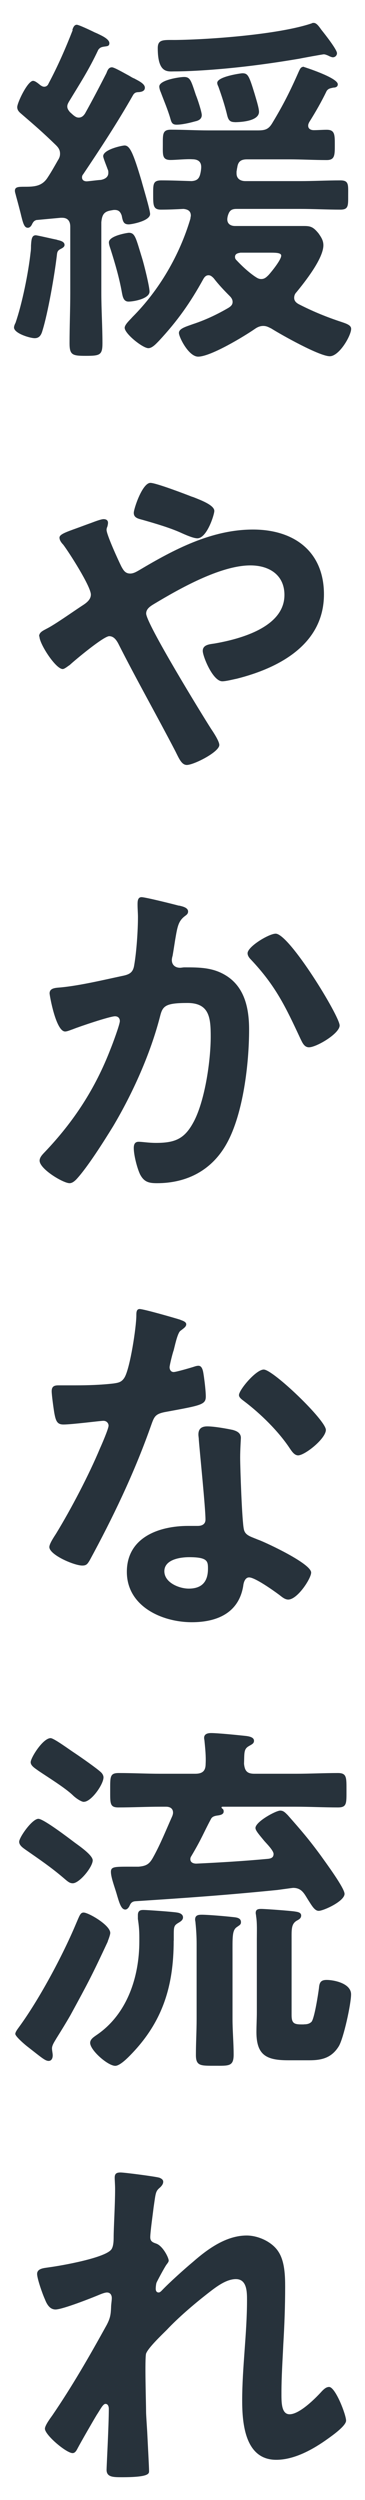
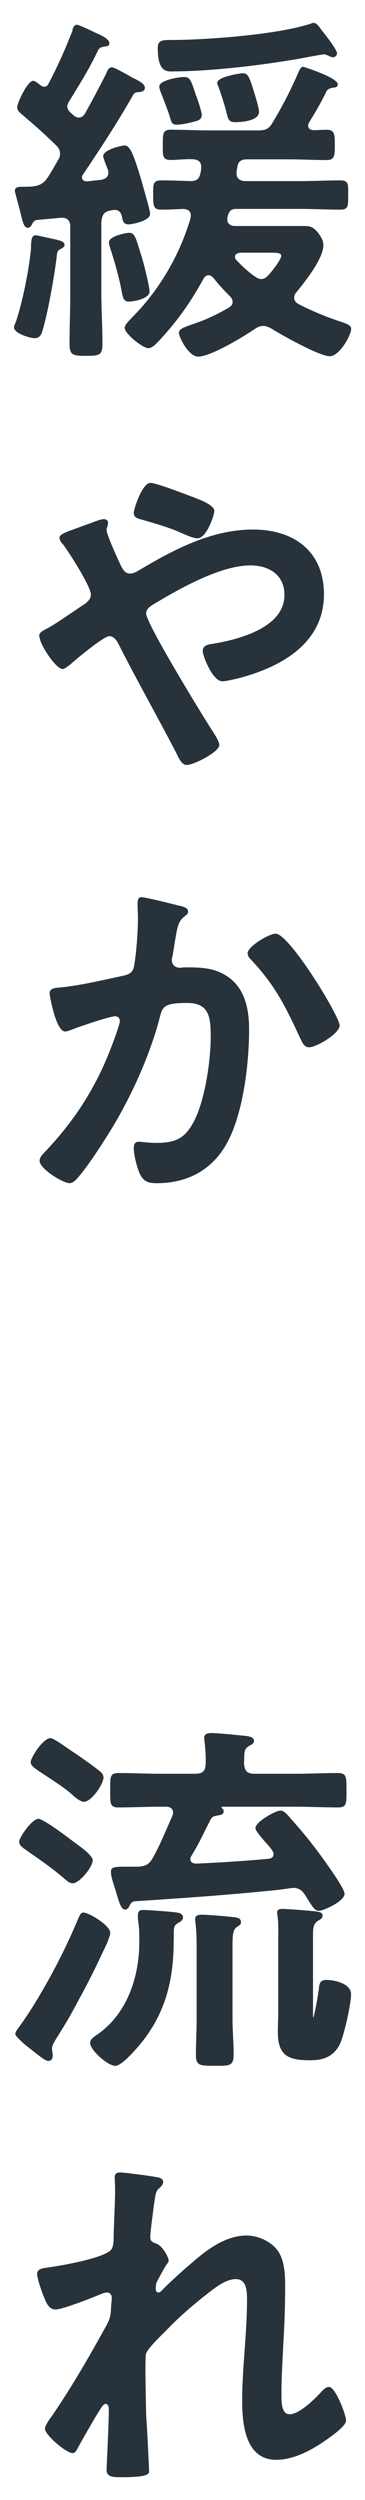
<svg xmlns="http://www.w3.org/2000/svg" id="_レイヤー_1" data-name="レイヤー 1" viewBox="0 0 45.35 310.18">
  <defs>
    <style>
      .cls-1 {
        fill: #27323b;
        stroke-width: 0px;
      }
    </style>
  </defs>
  <path class="cls-1" d="m7.06,29.75c.32.09.96.18.96.64,0,.23-.23.37-.41.46-.46.23-.5.37-.55.87-.28,2.39-1.1,7.12-1.79,9.32-.14.5-.37.92-.96.92s-2.57-.6-2.57-1.33c0-.14.09-.41.18-.55.83-2.39,1.61-6.25,1.88-8.77.05-.32.05-.6.05-.83.05-.78.09-1.29.6-1.29.18,0,2.3.5,2.62.55Zm1.93-26.04c.09-.28.23-.64.55-.64.23,0,1.52.6,2.25.96.23.09.41.18.51.23.37.18,1.29.6,1.29,1.1,0,.37-.28.37-.55.41-.37.05-.6.09-.83.41-1.19,2.53-2.25,4.13-3.67,6.48-.09.18-.18.32-.18.55,0,.28.14.46.32.69l.41.37c.23.18.41.32.69.32.37,0,.6-.23.78-.5.92-1.65,1.79-3.31,2.66-5.01.14-.37.28-.73.69-.73.28,0,1.38.64,2.16,1.06.23.14.46.28.6.32.5.28,1.33.64,1.33,1.15,0,.41-.37.51-.73.55-.32,0-.55.05-.74.37-1.93,3.4-4.04,6.61-6.2,9.83-.09.09-.14.23-.14.37,0,.37.28.5.6.5.6-.05,1.15-.14,1.75-.18.46-.09.92-.32.92-.87,0-.18,0-.28-.09-.46-.09-.28-.55-1.38-.55-1.61,0-.83,2.34-1.33,2.66-1.33.64,0,1.06.87,2.11,4.41.18.69,1.06,3.58,1.06,4.09,0,.87-2.3,1.29-2.66,1.29-.64,0-.73-.37-.87-1.1-.18-.5-.41-.73-1.01-.69l-.28.05c-.92.14-1.15.55-1.24,1.47v8.77c0,2.07.14,4.18.14,6.25,0,1.47-.32,1.56-2.07,1.56-1.65,0-2.02-.09-2.02-1.56,0-2.07.09-4.18.09-6.25v-8.22c0-.64-.28-1.1-1.01-1.1h-.18l-3.03.28c-.23.09-.32.14-.5.46-.09.23-.28.5-.55.5-.46,0-.6-.55-.92-1.88-.14-.55-.32-1.24-.55-2.07-.05-.23-.14-.46-.14-.64,0-.5.46-.5,1.24-.5,1.15,0,2.11-.05,2.8-1.1.46-.69.87-1.42,1.29-2.16.18-.28.28-.51.28-.83,0-.46-.18-.74-.5-1.06-1.7-1.65-2.57-2.39-4.32-3.9-.28-.23-.5-.46-.5-.83,0-.55,1.29-3.26,1.97-3.26.28,0,.69.37.92.55.14.09.28.18.46.18.28,0,.46-.18.55-.41,1.15-2.16,2.11-4.36,2.99-6.61Zm6.98,33.71c-.64,0-.73-.64-.83-1.15-.32-1.79-.83-3.54-1.38-5.28-.09-.28-.23-.64-.23-.92,0-.83,2.34-1.19,2.48-1.19.78,0,.87.64,1.65,3.17.23.73.92,3.49.92,4.13,0,.87-1.93,1.24-2.62,1.24Zm21.77-29.12s4.23,1.33,4.23,2.16c0,.37-.37.41-.55.41-.37.09-.6.09-.83.41-.64,1.33-1.38,2.62-2.16,3.86-.09.18-.14.28-.14.46,0,.41.37.55.69.55.55,0,1.06-.05,1.61-.05,1.01,0,1.01.6,1.01,1.88s0,1.88-1.01,1.88c-1.56,0-3.12-.09-4.68-.09h-5.24c-.73,0-1.1.28-1.19,1.01-.05.18-.05.32-.09.5v.23c0,.69.51.96,1.1.96h6.8c1.65,0,3.31-.09,5.01-.09,1.06,0,.96.55.96,1.84s.05,1.79-.96,1.79c-1.7,0-3.35-.09-5.01-.09h-7.9c-.6,0-.87.18-1.06.78-.05.14-.09.37-.09.51,0,.6.46.83.96.83h8.59c.83,0,1.15.14,1.79.92.32.46.6.87.6,1.47,0,1.65-2.3,4.55-3.35,5.83-.18.18-.28.41-.28.69,0,.37.23.6.55.78,1.61.83,3.26,1.52,5.01,2.11.83.28,1.52.46,1.52.96,0,.83-1.47,3.4-2.66,3.4-1.29,0-6.02-2.66-7.26-3.44-.37-.18-.6-.32-1.01-.32-.37,0-.69.14-.96.32-1.38.96-5.56,3.49-7.12,3.49-1.19,0-2.39-2.43-2.39-2.94,0-.55.87-.78,1.75-1.1,1.52-.5,2.99-1.19,4.41-2.02.28-.18.51-.37.51-.73,0-.32-.18-.55-.37-.74-.69-.69-1.38-1.42-1.98-2.2-.18-.18-.37-.37-.64-.37-.32,0-.51.23-.64.46-1.65,2.99-3.21,5.19-5.51,7.67-.32.32-.83.92-1.33.92-.69,0-2.94-1.79-2.94-2.53,0-.41.69-1.01.96-1.33,3.35-3.35,5.88-7.72,7.21-12.22,0-.14.05-.28.05-.37,0-.6-.41-.78-.92-.83-.92.05-1.84.09-2.8.09s-.96-.55-.96-1.84-.05-1.79,1.01-1.79c1.24,0,2.48.05,3.77.09.69-.05.96-.32,1.1-1.01.05-.23.09-.51.09-.74,0-.73-.5-.96-1.1-.96-.73-.05-2.07.09-2.71.09-1.06,0-.96-.64-.96-1.88,0-1.33-.05-1.88,1.01-1.88,1.56,0,3.12.09,4.68.09h6.06c.92,0,1.38-.09,1.88-.96,1.33-2.2,2.21-3.95,3.26-6.34.14-.28.23-.6.64-.6Zm3.63-1.19c-.18,0-.46-.14-.64-.23-.14-.05-.32-.14-.5-.14-.14,0-2.66.46-3.08.55-3.26.55-6.61,1.01-9.97,1.29-1.65.14-3.81.28-5.51.28-.83,0-2.07.28-2.07-2.89,0-1.1.69-1.01,2.16-1.01,4.36-.05,12.95-.69,16.99-2.07.05-.05.14-.05.23-.05.37,0,.69.5.96.87.37.46,1.93,2.43,1.93,2.89,0,.28-.23.51-.51.51Zm-17.13,7.95c-.64.18-1.61.41-2.3.41-.55,0-.64-.28-.78-.78-.32-1.1-.78-2.16-1.19-3.26-.09-.18-.18-.51-.18-.69,0-.83,2.57-1.19,3.08-1.19.78,0,.87.46,1.47,2.25.18.41.73,2.07.73,2.48,0,.5-.41.69-.83.78Zm4.91.09c-.6,0-.78-.28-.92-.83-.28-1.19-.69-2.43-1.1-3.58-.09-.18-.14-.32-.14-.46,0-.78,2.94-1.19,3.12-1.19.69,0,.83.28,1.52,2.53.14.5.55,1.75.55,2.25,0,1.15-2.2,1.29-3.03,1.29Zm.69,16.21c-.32.05-.64.14-.64.51,0,.18.05.28.18.41.69.73,1.38,1.38,2.21,1.97.28.18.5.37.87.37.41,0,.64-.23.92-.51.37-.41,1.56-1.88,1.56-2.39,0-.32-.5-.37-1.24-.37h-3.86Z" />
  <path class="cls-1" d="m4.86,78.95c0-.5.46-.69.96-.96,1.01-.51,3.21-2.07,4.32-2.8.5-.32,1.15-.74,1.15-1.42,0-1.01-2.71-5.24-3.44-6.2-.23-.23-.46-.55-.46-.87,0-.41.83-.69,2.21-1.19.5-.18,1.1-.41,1.75-.64.37-.14,1.19-.46,1.52-.46s.55.14.55.46c0,.14-.05.37-.09.5-.05.09-.09.23-.09.37,0,.6,1.47,3.81,1.84,4.55.28.51.51.87,1.1.87.41,0,.78-.23,1.1-.41,4.32-2.57,9-5.05,14.15-5.05s8.82,2.76,8.82,8.04c0,6.2-5.56,9.14-10.84,10.47-.46.09-1.33.32-1.79.32-1.19,0-2.43-3.12-2.43-3.77,0-.78.87-.83,1.47-.92,3.17-.55,8.68-2.02,8.68-6.02,0-2.48-1.88-3.67-4.23-3.67-3.72,0-8.82,2.89-12.03,4.82-.46.28-.92.6-.92,1.15,0,1.24,6.93,12.54,8.08,14.33.28.41,1.01,1.52,1.01,1.98,0,.87-3.17,2.48-4.04,2.48-.64,0-.96-.78-1.42-1.7-2.34-4.5-4.82-8.86-7.12-13.41-.23-.41-.55-.87-1.1-.87-.69,0-4.22,2.94-4.91,3.58-.23.14-.64.5-.87.5-.87,0-2.89-3.12-2.89-4.04Zm19.06-17.31c.92.37,2.71,1.01,2.71,1.75,0,.46-.92,3.4-2.11,3.4-.46,0-1.33-.37-1.93-.64-1.38-.64-3.26-1.19-4.87-1.65-.5-.14-1.1-.23-1.1-.87,0-.5,1.06-3.72,2.07-3.72.69,0,4.41,1.42,5.24,1.75Z" />
  <path class="cls-1" d="m22.22,112.35c.37.09,1.15.23,1.15.74,0,.28-.18.41-.37.55-.87.64-.96,1.38-1.24,2.99-.09.55-.18,1.19-.32,1.98-.05.14-.09.37-.09.5,0,.64.46.96,1.01.96.18,0,.37-.05.55-.05,1.88,0,3.58,0,5.24,1.06,2.3,1.47,2.8,4.13,2.8,6.66,0,4.23-.73,10.43-2.76,14.1-1.84,3.35-4.96,4.96-8.68,4.96-1.01,0-1.61-.14-2.11-1.1-.37-.78-.78-2.39-.78-3.26,0-.46.14-.78.6-.78s1.24.14,2.16.14c2.48,0,3.63-.55,4.78-2.8,1.33-2.66,2.02-7.44,2.02-10.38,0-2.3-.14-4.18-2.89-4.18s-3.08.37-3.4,1.65c-1.19,4.64-3.4,9.55-5.83,13.64-1.1,1.79-3.21,5.14-4.59,6.61-.23.23-.51.46-.83.46-.78,0-3.72-1.75-3.72-2.8,0-.41.37-.78.64-1.06,3.63-3.81,6.29-7.9,8.18-12.81.23-.55,1.15-3.03,1.15-3.44,0-.37-.23-.6-.6-.6-.64,0-4.46,1.29-5.24,1.61-.28.09-.69.28-.96.28-1.15,0-1.93-4.5-1.93-4.73,0-.69.78-.69,1.38-.74,2.39-.23,5.28-.92,7.62-1.42.92-.18,1.38-.41,1.52-1.38.28-1.61.46-4.27.46-5.92,0-.5-.05-1.01-.05-1.56,0-.37,0-.92.5-.92.46,0,3.95.87,4.64,1.06Zm19.98,14.88c0,1.01-2.89,2.71-3.81,2.71-.6,0-.83-.6-1.06-1.06-1.84-3.95-3.08-6.57-6.16-9.83-.18-.18-.41-.46-.41-.78,0-.83,2.66-2.43,3.49-2.43,1.7,0,7.95,10.24,7.95,11.39Z" />
-   <path class="cls-1" d="m22.4,163.75c.23.09.74.23.74.55s-.32.5-.74.83c-.37.32-.69,1.93-.83,2.43-.14.37-.5,1.84-.5,2.07,0,.32.18.6.5.6s2.2-.55,2.62-.69c.14-.05.32-.09.46-.09.55,0,.6.83.69,1.38.09.64.23,1.79.23,2.43,0,1.01-.55,1.1-4.78,1.88-1.65.28-1.61.6-2.16,2.11-2.02,5.65-4.64,11.11-7.49,16.35-.28.46-.41.64-.92.64-1.01,0-4.09-1.33-4.09-2.3,0-.41.6-1.29.83-1.65,1.88-3.08,4.09-7.3,5.47-10.61.23-.5,1.06-2.43,1.06-2.8,0-.28-.23-.6-.64-.6-.37,0-3.9.46-4.96.46-.78,0-.96-.41-1.15-1.47-.09-.55-.32-2.2-.32-2.66,0-.6.32-.73.83-.73h2.11c1.56,0,3.17-.05,4.73-.23.6-.09,1.01-.14,1.38-.74.69-1.15,1.47-6.25,1.47-7.72,0-.32,0-.78.41-.78.5,0,4.32,1.1,5.05,1.33Zm6.61,13.69c.5.14.92.41.92.96,0,.09-.09,1.47-.09,2.43,0,1.33.23,7.95.46,8.91.14.69.73.87,1.42,1.15.14.05.32.14.46.18,1.06.41,6.48,2.94,6.48,4.04,0,.73-1.7,3.35-2.85,3.35-.46,0-.87-.41-1.19-.64-.69-.51-2.94-2.11-3.67-2.11-.5,0-.69.64-.73,1.06-.55,3.35-3.26,4.5-6.38,4.5-3.72,0-8.08-1.97-8.08-6.25s4-5.7,7.62-5.7h1.19c.55,0,.96-.23.96-.78,0-1.47-.69-8.13-.83-9.92,0-.23-.05-.41-.05-.64,0-.73.41-1.01,1.1-1.01.87,0,2.43.28,3.26.46Zm-8.59,17.5c0,1.42,1.84,2.16,3.03,2.16,1.65,0,2.39-.87,2.39-2.48,0-.92-.05-1.42-2.34-1.42-1.1,0-3.08.28-3.08,1.75Zm20.07-17.54c0,1.1-2.62,3.17-3.45,3.17-.46,0-.78-.5-1.01-.83-1.42-2.16-3.67-4.36-5.74-5.92-.18-.14-.6-.41-.6-.73,0-.64,2.11-3.17,3.08-3.17,1.15,0,7.72,6.29,7.72,7.49Z" />
-   <path class="cls-1" d="m13.4,240.87c-1.97,4.22-2.39,5.01-4.64,9.14-.55.96-1.15,1.93-1.75,2.89-.18.32-.55.83-.55,1.24,0,.28.09.6.09.87,0,.41-.18.69-.51.69-.41,0-.83-.37-2.53-1.7-.32-.23-1.61-1.33-1.61-1.65,0-.23.28-.6.41-.78,2.53-3.44,5.46-8.91,7.12-12.86.46-1.06.55-1.42.96-1.42.6,0,3.31,1.56,3.31,2.53,0,.23-.23.83-.32,1.06Zm-4.36-7.21c-.41,0-.64-.23-1.24-.74-1.52-1.29-2.94-2.25-4.59-3.4-.32-.23-.83-.55-.83-1.01,0-.55,1.61-2.85,2.39-2.85.64,0,3.77,2.39,4.5,2.94.5.37,2.25,1.56,2.25,2.21,0,.83-1.65,2.85-2.48,2.85Zm1.38-10.1c-.32,0-1.01-.46-1.38-.83-.96-.92-3.12-2.25-4.27-3.03-.37-.28-.96-.6-.96-1.06,0-.55,1.52-2.99,2.48-2.99.41,0,2.39,1.47,3.03,1.88.69.46,2.8,1.93,3.26,2.39.14.14.28.37.28.6,0,.87-1.52,3.03-2.43,3.03Zm11.16,17.22c0,5.74-1.42,10.24-5.56,14.38-.37.37-1.19,1.15-1.7,1.15-.92,0-3.12-1.93-3.12-2.85,0-.46.46-.73.78-.96,3.81-2.57,5.33-7.21,5.33-11.62v-.51c0-.87-.05-1.42-.18-2.3v-.46c0-.6.37-.64.69-.64.51,0,3.72.23,4.18.32.37.05.74.23.74.6,0,.32-.28.5-.51.64-.64.37-.64.5-.64,1.7v.55Zm-5.51-4.27c-.09.18-.28.41-.5.41-.51,0-.74-.78-1.1-2.02-.23-.78-.69-1.98-.69-2.66s.5-.64,2.71-.64h.74c.96-.09,1.33-.32,1.79-1.15.92-1.65,1.61-3.4,2.39-5.14.05-.14.09-.28.09-.41,0-.55-.41-.74-.87-.74h-.69c-1.75,0-3.49.09-5.24.09-1.06,0-1.01-.5-1.01-2.11,0-1.7-.05-2.16,1.06-2.16,1.75,0,3.45.09,5.19.09h4.32c.92,0,1.29-.37,1.29-1.24.05-.92-.05-1.88-.14-2.8,0-.09-.05-.28-.05-.41,0-.5.46-.6.87-.6.78,0,3.12.23,3.95.32.46.05,1.38.09,1.38.64,0,.37-.32.46-.69.69-.6.37-.5.87-.55,2.16.09.92.41,1.24,1.29,1.24h5.14c1.75,0,3.49-.09,5.24-.09,1.1,0,1.06.55,1.06,2.16s.05,2.11-1.06,2.11c-1.75,0-3.49-.09-5.24-.09h-9.09s-.14,0-.14.09c0,.05.05.09.09.14.14.09.18.18.18.37,0,.41-.55.46-.83.5-.32.05-.6.14-.74.41-.96,1.79-1.1,2.34-2.43,4.59-.09.14-.14.23-.14.41,0,.41.37.55.74.55,2.99-.14,5.97-.32,8.96-.6.37-.05.64-.18.64-.6s-.87-1.29-1.15-1.61c-.64-.78-1.1-1.29-1.1-1.61,0-.78,2.53-2.16,3.08-2.16.41,0,.64.28.92.55,1.7,1.93,2.62,2.99,4.13,5.05.55.78,2.94,4,2.94,4.73,0,.92-2.62,2.11-3.21,2.11-.5,0-.83-.6-1.33-1.38-.46-.73-.78-1.47-1.84-1.47-.14,0-2.02.28-2.16.28-6.43.64-11.07.96-17.5,1.38-.41.05-.55.28-.69.6Zm8.36,4.68c0-.87-.05-1.75-.14-2.62,0-.14-.05-.28-.05-.41,0-.55.41-.6.83-.6.78,0,2.89.18,3.77.28.41.05,1.1.05,1.1.64,0,.32-.18.37-.55.64-.55.41-.5,1.24-.5,3.4v7.99c0,1.47.14,2.94.14,4.41s-.6,1.38-2.3,1.38c-1.79,0-2.39.05-2.39-1.33,0-1.47.09-2.99.09-4.46v-9.32Zm13.32,9.97c.37,0,.69-.05.96-.32.37-.46.83-3.49.92-4.18.05-.69.23-1.01.96-1.01.87,0,3.03.41,3.03,1.79,0,1.19-.92,5.42-1.52,6.43-.87,1.42-2.07,1.75-3.63,1.75h-2.66c-2.66,0-3.95-.6-3.95-3.49,0-.83.05-1.65.05-2.48v-9.05c0-.87.05-2.02-.09-2.85,0-.14-.05-.28-.05-.41,0-.46.32-.5.69-.5.51,0,3.63.23,4.18.32.28.05.78.09.78.5,0,.37-.32.51-.55.64-.69.41-.64,1.1-.64,2.3v9.42c0,1.01.32,1.15,1.24,1.15h.28Z" />
+   <path class="cls-1" d="m13.4,240.87c-1.97,4.22-2.39,5.01-4.64,9.14-.55.96-1.15,1.93-1.75,2.89-.18.32-.55.83-.55,1.24,0,.28.09.6.09.87,0,.41-.18.69-.51.69-.41,0-.83-.37-2.53-1.7-.32-.23-1.61-1.33-1.61-1.65,0-.23.28-.6.41-.78,2.53-3.44,5.46-8.91,7.12-12.86.46-1.06.55-1.42.96-1.42.6,0,3.31,1.56,3.31,2.53,0,.23-.23.83-.32,1.06Zm-4.36-7.21c-.41,0-.64-.23-1.24-.74-1.52-1.29-2.94-2.25-4.59-3.4-.32-.23-.83-.55-.83-1.01,0-.55,1.61-2.85,2.39-2.85.64,0,3.77,2.39,4.5,2.94.5.37,2.25,1.56,2.25,2.21,0,.83-1.65,2.85-2.48,2.85Zm1.38-10.1c-.32,0-1.01-.46-1.38-.83-.96-.92-3.12-2.25-4.27-3.03-.37-.28-.96-.6-.96-1.06,0-.55,1.52-2.99,2.48-2.99.41,0,2.39,1.47,3.03,1.88.69.46,2.8,1.93,3.26,2.39.14.14.28.37.28.6,0,.87-1.52,3.03-2.43,3.03Zm11.16,17.22c0,5.74-1.42,10.24-5.56,14.38-.37.37-1.19,1.15-1.7,1.15-.92,0-3.12-1.93-3.12-2.85,0-.46.46-.73.78-.96,3.81-2.57,5.33-7.21,5.33-11.62v-.51c0-.87-.05-1.42-.18-2.3v-.46c0-.6.37-.64.69-.64.51,0,3.72.23,4.18.32.37.05.74.23.74.6,0,.32-.28.5-.51.64-.64.37-.64.5-.64,1.7v.55Zm-5.51-4.27c-.09.18-.28.41-.5.41-.51,0-.74-.78-1.1-2.02-.23-.78-.69-1.98-.69-2.66s.5-.64,2.71-.64h.74c.96-.09,1.33-.32,1.79-1.15.92-1.65,1.61-3.4,2.39-5.14.05-.14.09-.28.09-.41,0-.55-.41-.74-.87-.74h-.69c-1.75,0-3.49.09-5.24.09-1.06,0-1.01-.5-1.01-2.11,0-1.7-.05-2.16,1.06-2.16,1.75,0,3.45.09,5.19.09h4.32c.92,0,1.29-.37,1.29-1.24.05-.92-.05-1.88-.14-2.8,0-.09-.05-.28-.05-.41,0-.5.46-.6.87-.6.78,0,3.12.23,3.95.32.46.05,1.38.09,1.38.64,0,.37-.32.46-.69.69-.6.37-.5.87-.55,2.16.09.92.41,1.24,1.29,1.24h5.14c1.75,0,3.49-.09,5.24-.09,1.1,0,1.06.55,1.06,2.16s.05,2.11-1.06,2.11c-1.75,0-3.49-.09-5.24-.09h-9.09s-.14,0-.14.09c0,.05.05.09.09.14.14.09.18.18.18.37,0,.41-.55.46-.83.5-.32.05-.6.14-.74.41-.96,1.79-1.1,2.34-2.43,4.59-.09.14-.14.23-.14.41,0,.41.37.55.74.55,2.99-.14,5.97-.32,8.96-.6.37-.05.64-.18.64-.6s-.87-1.29-1.15-1.61c-.64-.78-1.1-1.29-1.1-1.61,0-.78,2.53-2.16,3.08-2.16.41,0,.64.28.92.55,1.7,1.93,2.62,2.99,4.13,5.05.55.78,2.94,4,2.94,4.73,0,.92-2.62,2.11-3.21,2.11-.5,0-.83-.6-1.33-1.38-.46-.73-.78-1.47-1.84-1.47-.14,0-2.02.28-2.16.28-6.43.64-11.07.96-17.5,1.38-.41.05-.55.28-.69.6Zm8.36,4.68c0-.87-.05-1.75-.14-2.62,0-.14-.05-.28-.05-.41,0-.55.41-.6.83-.6.78,0,2.89.18,3.77.28.41.05,1.1.05,1.1.64,0,.32-.18.37-.55.64-.55.41-.5,1.24-.5,3.4v7.99c0,1.47.14,2.94.14,4.41s-.6,1.38-2.3,1.38c-1.79,0-2.39.05-2.39-1.33,0-1.47.09-2.99.09-4.46v-9.32Zm13.32,9.97c.37,0,.69-.05.96-.32.37-.46.83-3.49.92-4.18.05-.69.23-1.01.96-1.01.87,0,3.03.41,3.03,1.79,0,1.19-.92,5.42-1.52,6.43-.87,1.42-2.07,1.75-3.63,1.75c-2.66,0-3.95-.6-3.95-3.49,0-.83.05-1.65.05-2.48v-9.05c0-.87.05-2.02-.09-2.85,0-.14-.05-.28-.05-.41,0-.46.32-.5.69-.5.51,0,3.63.23,4.18.32.28.05.78.09.78.5,0,.37-.32.51-.55.64-.69.41-.64,1.1-.64,2.3v9.42c0,1.01.32,1.15,1.24,1.15h.28Z" />
  <path class="cls-1" d="m19.78,270.18c.23.09.5.23.5.51s-.18.5-.37.69c-.6.5-.55.64-.83,2.53-.09.78-.41,3.03-.41,3.67,0,.51.32.64.73.78.83.28,1.56,1.75,1.56,2.11,0,.18-.18.37-.28.51-.23.32-1.1,1.93-1.24,2.25-.05.18-.09.5-.09.74s.09.46.37.46c.14,0,.28-.14.37-.23.96-1.01,2.8-2.66,3.9-3.58,1.84-1.61,4.13-3.26,6.66-3.26,1.42,0,3.17.78,3.95,2.02.78,1.19.83,2.99.83,4.36,0,2.39-.09,4.78-.23,7.12-.09,1.98-.23,4.04-.23,5.97,0,1.1-.05,2.71,1.01,2.71,1.24,0,3.21-1.97,4.04-2.89.23-.23.51-.5.87-.5.78,0,2.11,3.44,2.11,4.18,0,.64-1.7,1.84-2.2,2.2-1.84,1.33-4.18,2.66-6.48,2.66-3.86,0-4.23-4.46-4.23-7.35,0-4.13.6-8.31.6-12.45,0-1.01,0-2.62-1.38-2.62-1.29,0-2.62,1.1-3.58,1.84-1.65,1.29-3.58,2.94-5.01,4.46-.6.6-2.3,2.21-2.57,2.94-.18.6,0,6.2,0,7.26,0,.28.09,1.65.14,2.43.09,1.88.23,4.36.23,4.87,0,.32.05.78-3.35.78-1.1,0-1.93,0-1.93-.92,0-.41.28-5.51.28-7.58,0-.23-.09-.6-.41-.6s-.64.69-1.1,1.38c-.5.83-1.93,3.31-2.39,4.18-.14.28-.32.55-.6.55-.78,0-3.44-2.25-3.44-3.03,0-.41.69-1.33.92-1.65,2.48-3.63,4.64-7.39,6.75-11.21.46-.87.51-1.33.55-2.16,0-.41.09-.83.09-1.19s-.18-.69-.6-.69c-.23,0-.6.14-.83.23-.96.41-4.69,1.88-5.56,1.88-.74,0-1.1-.69-1.33-1.29-.28-.6-.96-2.53-.96-3.12,0-.73.96-.73,1.52-.83,1.38-.18,7.21-1.19,7.76-2.3.18-.32.23-.83.23-1.38,0-1.24.18-4,.18-6.02,0-.55-.05-1.1-.05-1.42,0-.5.23-.64.73-.64s4.32.5,4.78.64Z" />
</svg>